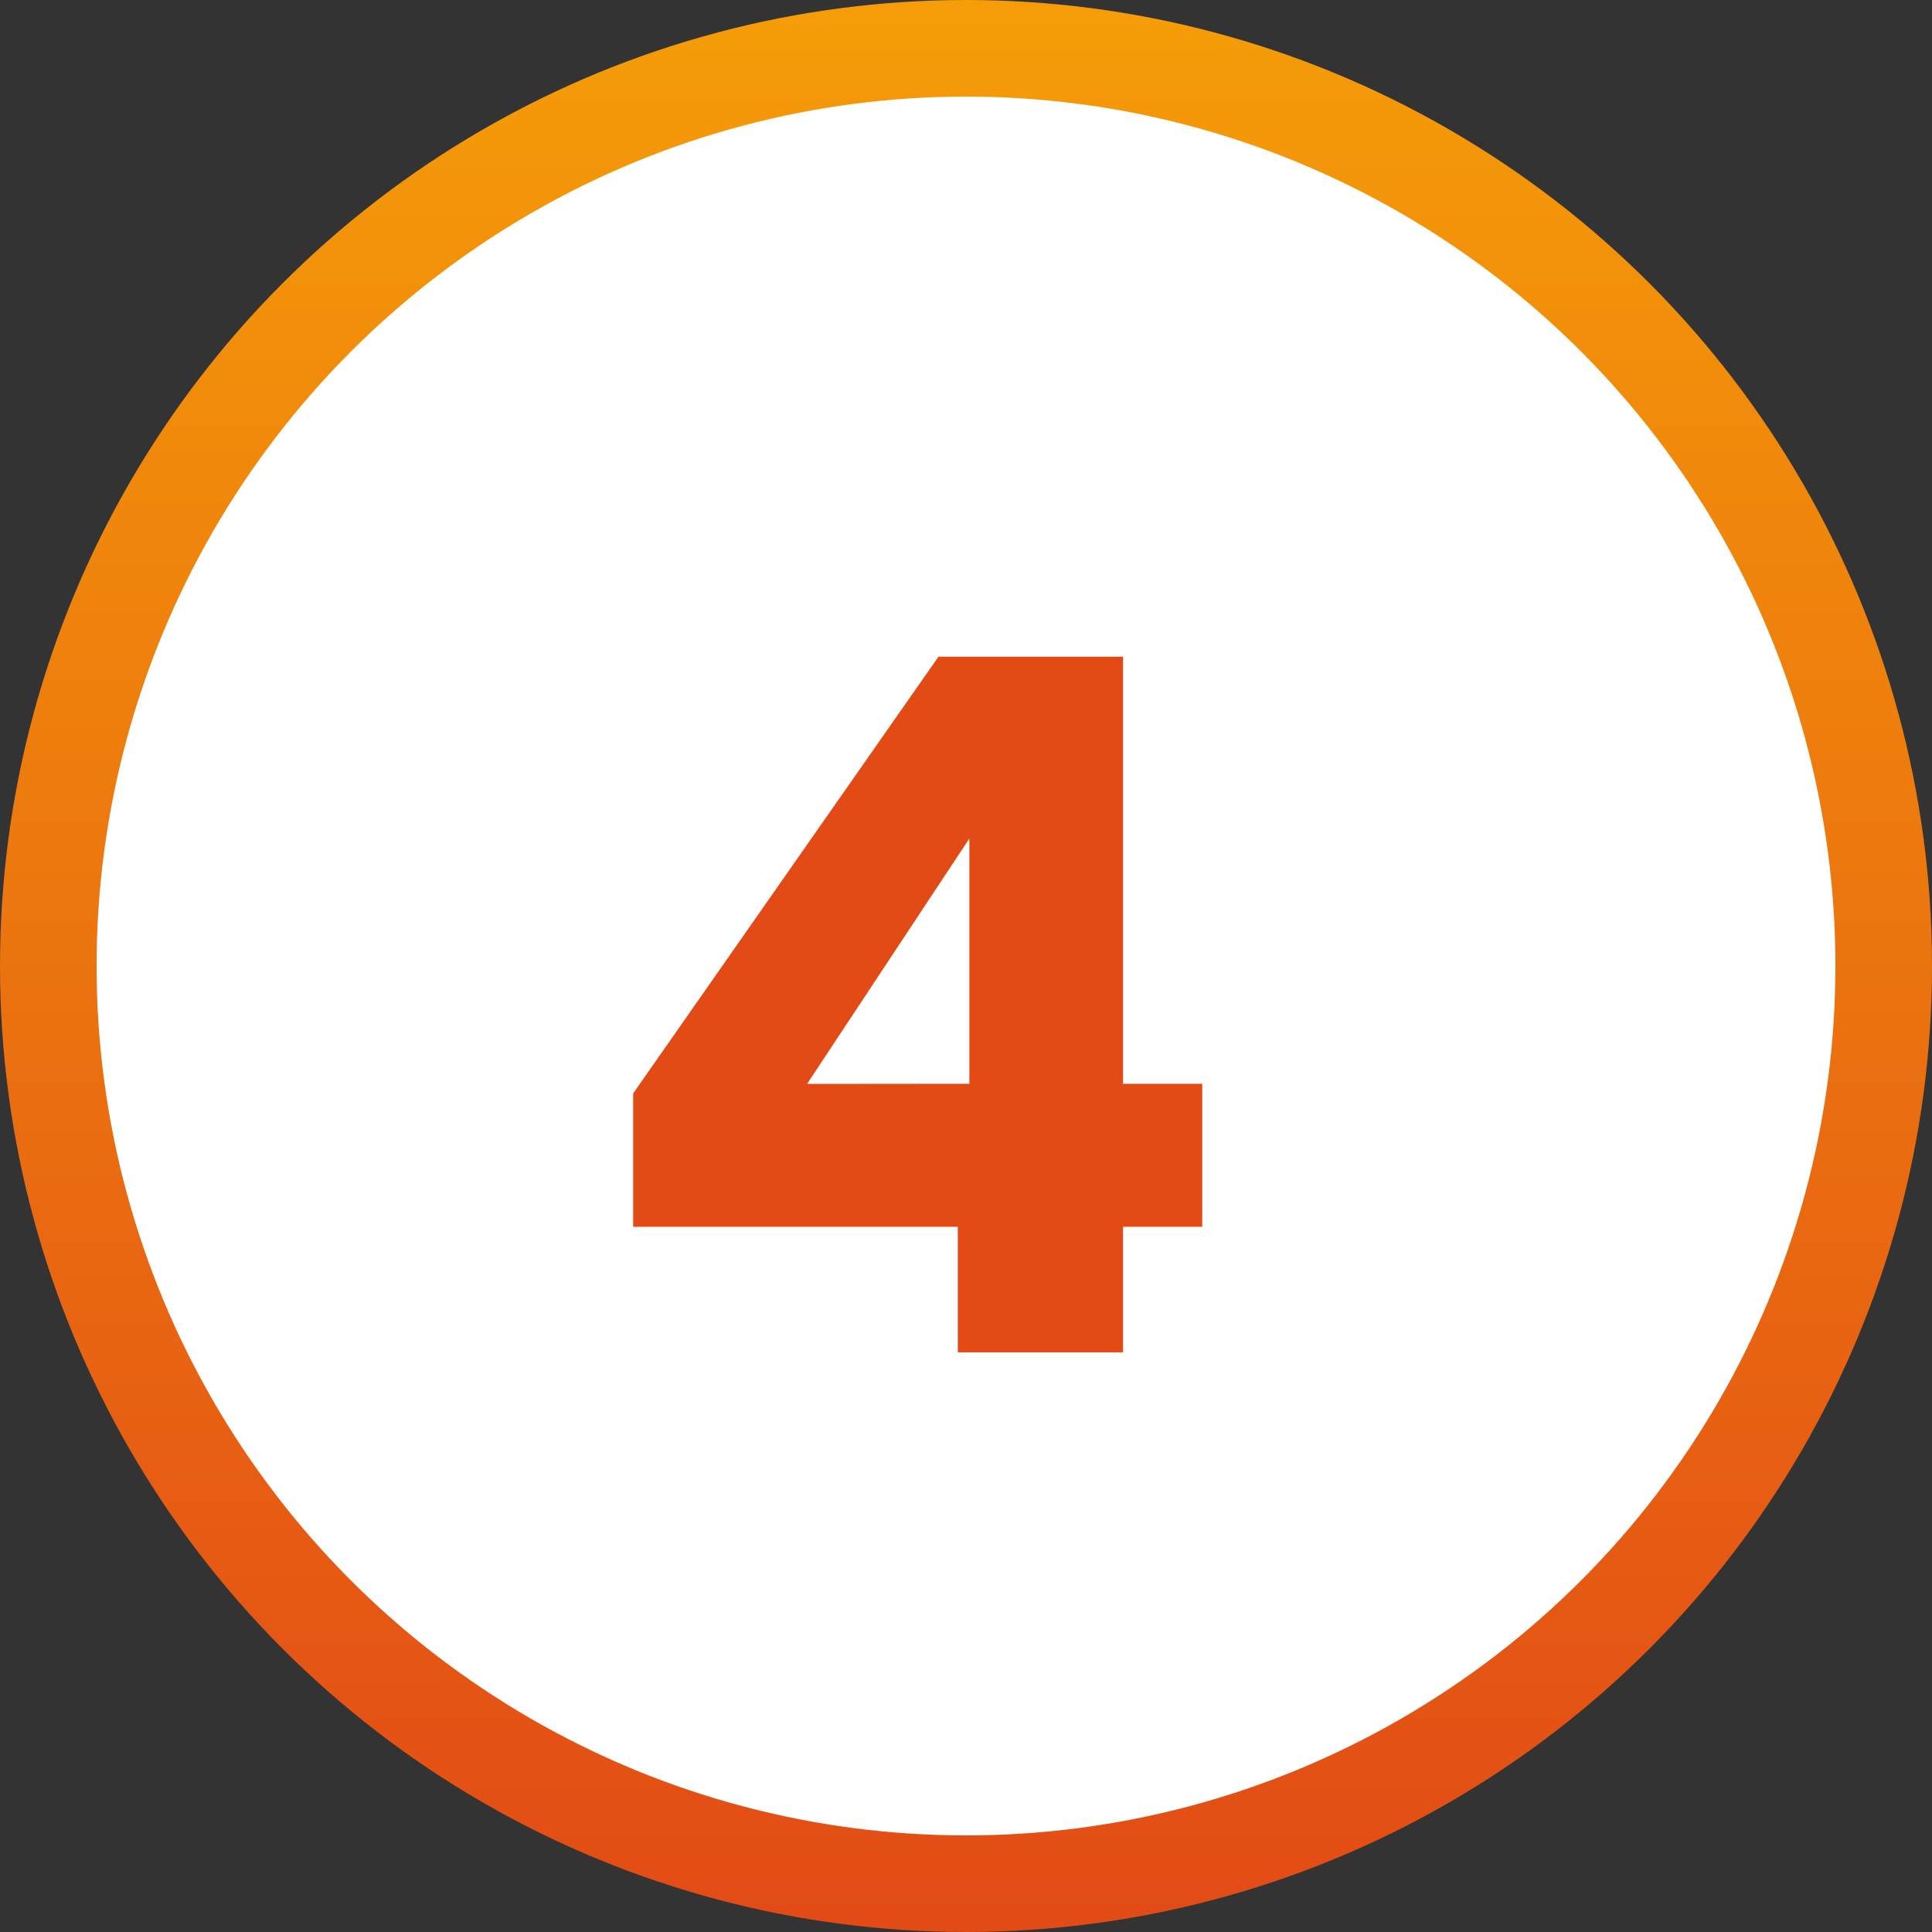
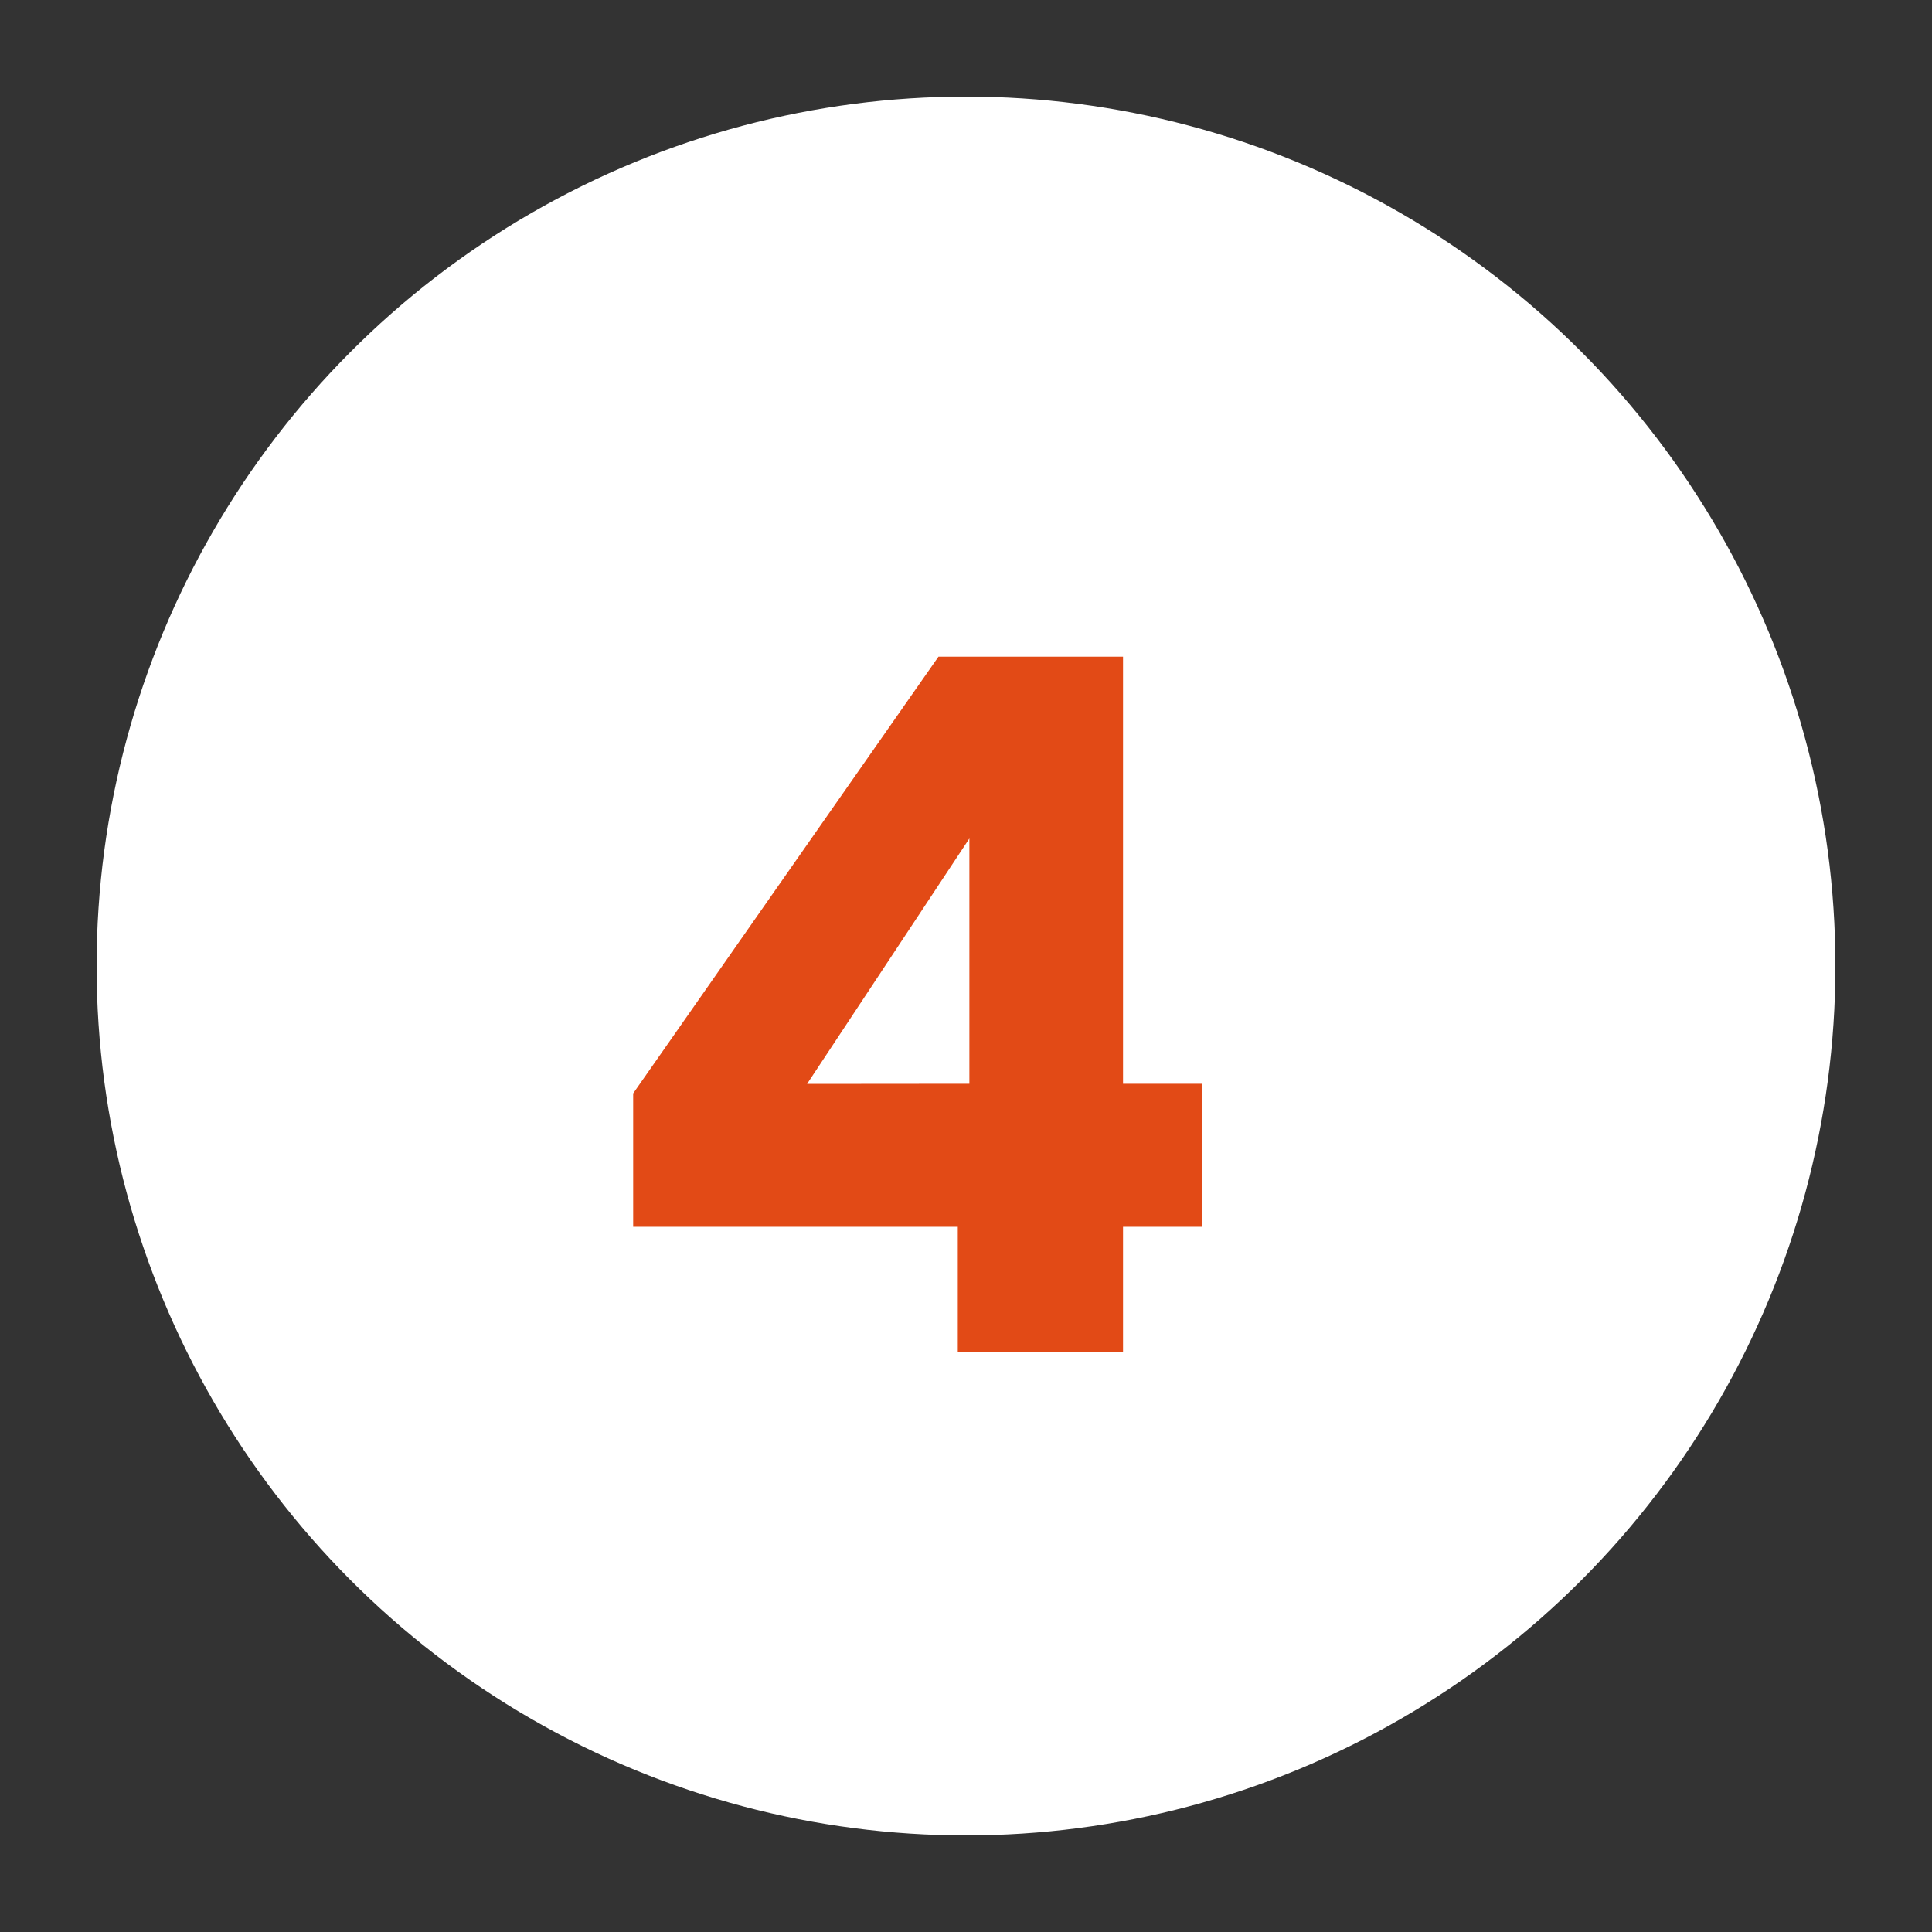
<svg xmlns="http://www.w3.org/2000/svg" id="f88e82fc-696f-4c2d-a372-03d56049bf53" data-name="Calque 1" viewBox="0 0 40 40">
  <rect x="0" y="0" width="40" height="40" fill="#333333" stroke="none" />
  <defs>
    <linearGradient id="e6ad03c0-8347-4a2f-b2da-94805a2f7107" x1="-170.5" y1="34.089" x2="-170.5" y2="33.089" gradientTransform="matrix(40, 0, 0, -40, 6840, 1363.56)" gradientUnits="userSpaceOnUse">
      <stop offset="0" stop-color="#f59d08" />
      <stop offset="1" stop-color="#e24a16" />
    </linearGradient>
  </defs>
  <title>puce4</title>
-   <circle id="b6befd34-1361-4d36-99c9-e3cb23a50498" data-name="Ellipse 337" cx="20" cy="20" r="20" fill="url(#e6ad03c0-8347-4a2f-b2da-94805a2f7107)" />
  <circle id="ab609d9a-d949-4422-8077-1b0123745187" data-name="Ellipse 338" cx="20" cy="20" r="18" fill="#fff" />
  <g style="isolation:isolate">
    <path d="M19.83,25.339H13.109V22.578l6.321-9.042h3.821v8.842h1.64v2.961h-1.64v2.6H19.83Zm.24-2.961V17.3l-3.36,5.081Z" transform="translate(0 0.06)" fill="#e24a16" />
  </g>
</svg>